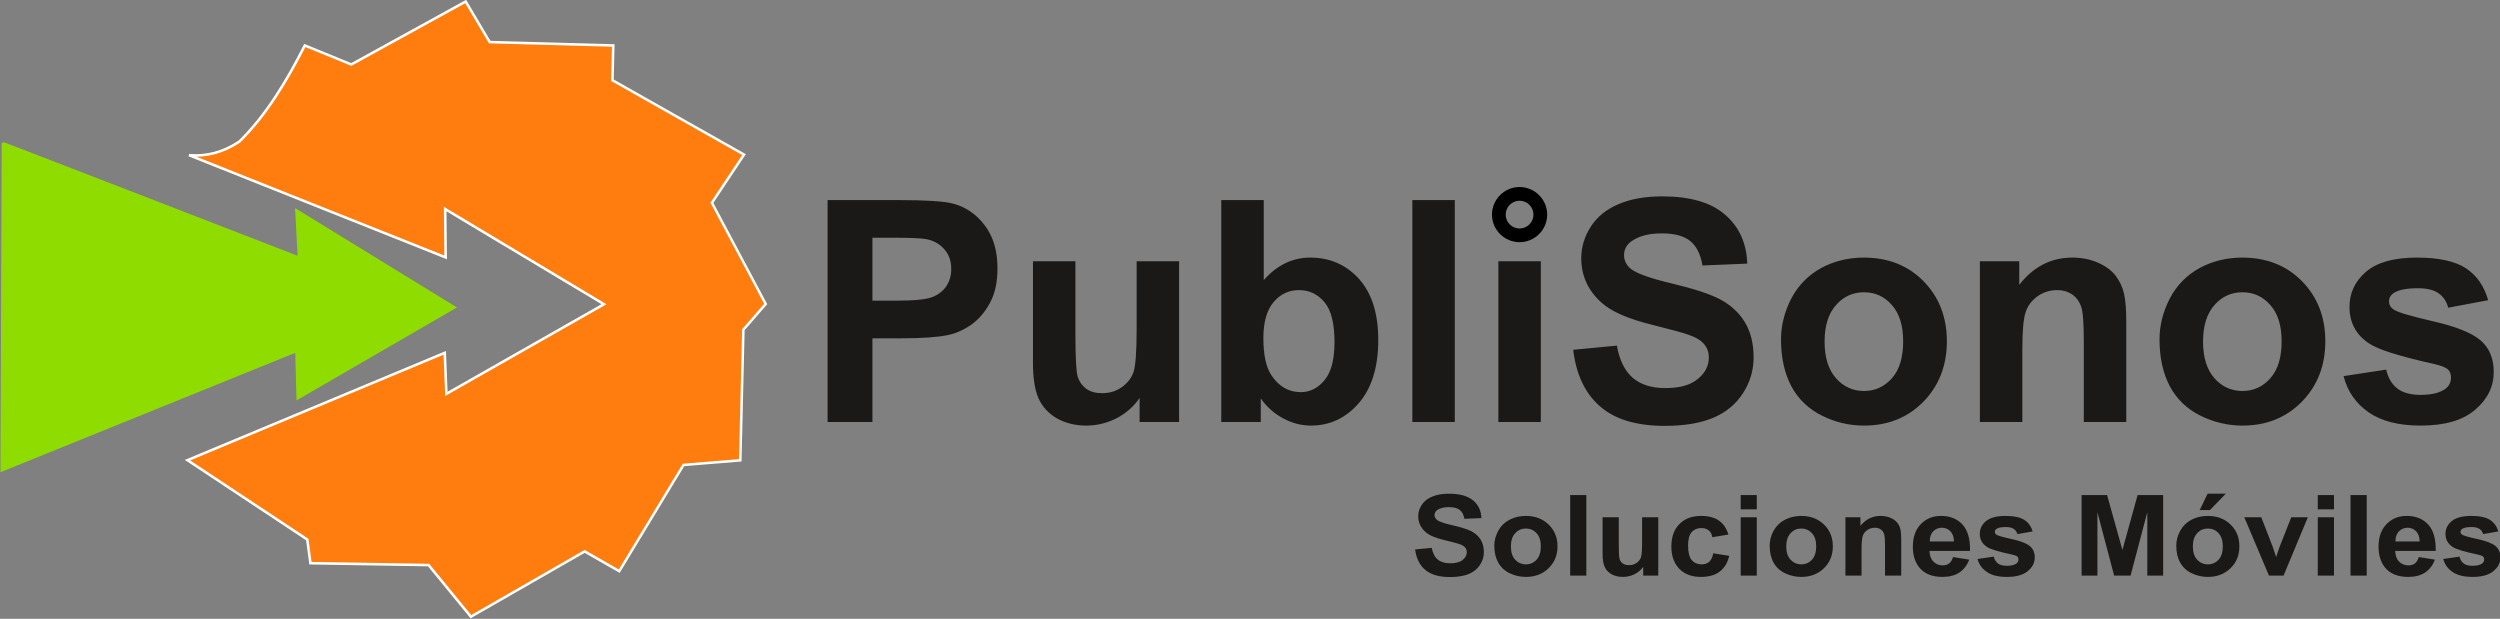
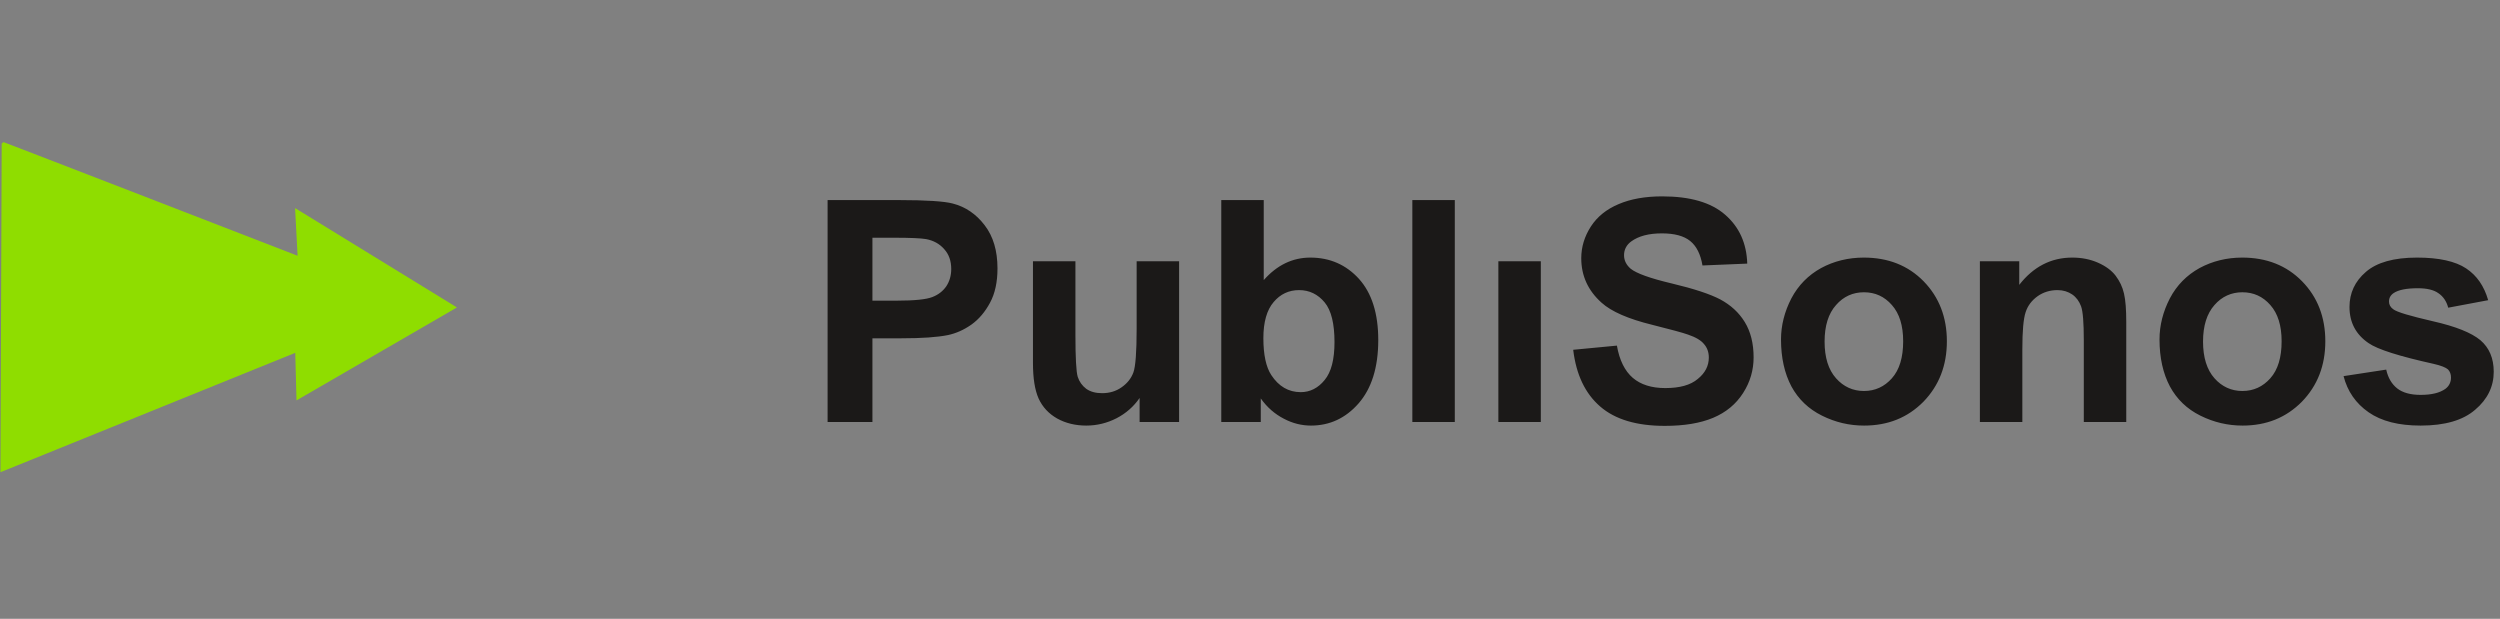
<svg xmlns="http://www.w3.org/2000/svg" width="210.9pt" height="52.2pt" viewBox="0 0 210.9 52.2" version="1.1">
  <rect x="0" y="0" width="210.9" height="52.2" fill="#808080" stroke="none" />
  <defs>
    <clipPath id="clip1">
-       <path d="M 15 0 L 65 0 L 65 52.199 L 15 52.199 Z M 15 0 " />
-     </clipPath>
+       </clipPath>
    <clipPath id="clip2">
      <path d="M 14 0 L 66 0 L 66 52.199 L 14 52.199 Z M 14 0 " />
    </clipPath>
    <clipPath id="clip3">
      <path d="M 69 16 L 210.898 16 L 210.898 36 L 69 36 Z M 69 16 " />
    </clipPath>
    <clipPath id="clip4">
      <path d="M 119 41 L 210.898 41 L 210.898 49 L 119 49 Z M 119 41 " />
    </clipPath>
  </defs>
  <g id="surface1">
    <path style="fill-rule:evenodd;fill:rgb(56.055%,86.719%,0%);fill-opacity:1;stroke-width:2.16;stroke-linecap:butt;stroke-linejoin:miter;stroke:rgb(56.055%,86.719%,0%);stroke-opacity:1;stroke-miterlimit:4;" d="M 2.5 401.102 L 1.484 125.242 L 250.117 225.945 L 251.172 186.062 L 383.359 262.664 L 250.117 344.461 L 252.227 304.617 C 252.227 304.617 0.391 402.195 2.5 401.102 Z M 2.5 401.102 " transform="matrix(0.1,0,0,-0.1,0,52.2)" />
    <g clip-path="url(#clip1)" clip-rule="nonzero">
-       <path style=" stroke:none;fill-rule:evenodd;fill:rgb(100%,48.631%,5.884%);fill-opacity:1;" d="M 15.949 13.09 L 37.594 21.715 L 37.555 17.637 L 50.953 25.664 L 37.656 33.227 L 37.52 29.766 L 15.816 38.82 L 25.922 45.516 L 26.188 47.512 L 36.156 47.668 L 39.723 52.023 L 49.32 46.516 L 52.238 48.184 L 57.66 39.223 L 62.449 38.832 L 62.711 27.812 L 64.594 25.645 L 60.055 17.109 L 62.766 13.043 L 51.664 6.77 L 51.734 3.836 L 41.312 3.551 L 39.285 0.129 L 29.633 5.441 L 25.715 3.836 C 24.18 6.844 22.48 9.691 20.191 11.945 C 18.777 12.883 17.363 13.215 15.949 13.09 Z M 15.949 13.09 " />
-     </g>
+       </g>
    <g clip-path="url(#clip2)" clip-rule="nonzero">
-       <path style="fill:none;stroke-width:2.16;stroke-linecap:butt;stroke-linejoin:miter;stroke:rgb(100%,100%,100%);stroke-opacity:1;stroke-miterlimit:4;" d="M 159.492 391.102 L 375.938 304.852 L 375.547 345.633 L 509.531 265.359 L 376.562 189.734 L 375.195 224.344 L 158.164 133.797 L 259.219 66.844 L 261.875 46.883 L 361.562 45.32 L 397.227 1.766 L 493.203 56.844 L 522.383 40.164 L 576.602 129.773 L 624.492 133.68 L 627.109 243.875 L 645.938 265.555 L 600.547 350.906 L 627.656 391.57 L 516.641 454.305 L 517.344 483.641 L 413.125 486.492 L 392.852 520.711 L 296.328 467.586 L 257.148 483.641 C 241.797 453.562 224.805 425.086 201.914 402.547 C 187.773 393.172 173.633 389.852 159.492 391.102 Z M 159.492 391.102 " transform="matrix(0.1,0,0,-0.1,0,52.2)" />
-     </g>
+       </g>
    <g clip-path="url(#clip3)" clip-rule="nonzero">
      <path style=" stroke:none;fill-rule:evenodd;fill:rgb(10.594%,9.813%,9.424%);fill-opacity:1;" d="M 69.816 35.602 L 69.816 16.879 L 75.871 16.879 C 78.168 16.879 79.672 16.984 80.367 17.168 C 81.441 17.441 82.344 18.055 83.062 18.996 C 83.789 19.938 84.148 21.152 84.148 22.645 C 84.148 23.793 83.938 24.762 83.52 25.535 C 83.102 26.316 82.578 26.934 81.938 27.391 C 81.293 27.84 80.645 28.121 79.977 28.266 C 79.074 28.449 77.766 28.539 76.055 28.539 L 73.598 28.539 L 73.598 35.602 Z M 73.598 20.055 L 73.598 25.363 L 75.66 25.363 C 77.152 25.363 78.145 25.258 78.645 25.062 C 79.152 24.867 79.543 24.566 79.832 24.148 C 80.105 23.73 80.246 23.246 80.246 22.695 C 80.246 22.016 80.055 21.457 79.648 21.012 C 79.258 20.566 78.746 20.289 78.133 20.172 C 77.688 20.094 76.773 20.055 75.414 20.055 Z M 96.137 35.602 L 96.137 33.574 C 95.641 34.293 94.996 34.867 94.188 35.285 C 93.391 35.691 92.539 35.902 91.637 35.902 C 90.734 35.902 89.914 35.707 89.195 35.312 C 88.473 34.906 87.953 34.344 87.621 33.629 C 87.293 32.895 87.141 31.898 87.141 30.617 L 87.141 22.043 L 90.723 22.043 L 90.723 28.266 C 90.723 30.176 90.789 31.352 90.914 31.781 C 91.047 32.199 91.293 32.543 91.637 32.801 C 91.992 33.051 92.438 33.168 92.973 33.168 C 93.586 33.168 94.137 33.012 94.617 32.672 C 95.102 32.336 95.43 31.914 95.613 31.418 C 95.793 30.922 95.887 29.707 95.887 27.758 L 95.887 22.043 L 99.469 22.043 L 99.469 35.602 Z M 103.027 35.602 L 103.027 16.879 L 106.609 16.879 L 106.609 23.629 C 107.719 22.371 109.027 21.73 110.539 21.73 C 112.191 21.73 113.562 22.336 114.648 23.531 C 115.719 24.723 116.27 26.434 116.27 28.684 C 116.27 31.004 115.703 32.777 114.609 34.031 C 113.512 35.285 112.164 35.902 110.594 35.902 C 109.824 35.902 109.051 35.719 108.309 35.324 C 107.551 34.934 106.895 34.371 106.359 33.613 L 106.359 35.602 Z M 106.578 28.527 C 106.578 29.926 106.805 30.973 107.246 31.641 C 107.871 32.594 108.699 33.082 109.73 33.082 C 110.516 33.082 111.195 32.738 111.746 32.059 C 112.309 31.379 112.578 30.32 112.578 28.855 C 112.578 27.312 112.309 26.188 111.746 25.508 C 111.184 24.832 110.465 24.473 109.59 24.473 C 108.727 24.473 108.008 24.812 107.445 25.48 C 106.871 26.148 106.578 27.168 106.578 28.527 Z M 119.145 16.879 L 122.727 16.879 L 122.727 35.602 L 119.145 35.602 Z M 126.402 22.043 L 129.984 22.043 L 129.984 35.602 L 126.402 35.602 Z M 132.715 29.508 L 136.402 29.156 C 136.613 30.383 137.07 31.301 137.746 31.879 C 138.414 32.449 139.328 32.738 140.48 32.738 C 141.699 32.738 142.613 32.488 143.227 31.965 C 143.855 31.461 144.156 30.855 144.156 30.16 C 144.156 29.719 144.023 29.34 143.762 29.039 C 143.516 28.723 143.059 28.449 142.402 28.227 C 141.973 28.07 140.953 27.797 139.383 27.402 C 137.355 26.906 135.934 26.277 135.121 25.547 C 133.973 24.527 133.395 23.273 133.395 21.781 C 133.395 20.832 133.672 19.938 134.203 19.113 C 134.742 18.277 135.527 17.648 136.547 17.219 C 137.566 16.785 138.781 16.566 140.219 16.566 C 142.574 16.566 144.34 17.074 145.527 18.109 C 146.719 19.141 147.344 20.512 147.398 22.238 L 143.621 22.395 C 143.461 21.441 143.109 20.754 142.586 20.332 C 142.051 19.898 141.254 19.688 140.195 19.688 C 139.098 19.688 138.234 19.91 137.605 20.371 C 137.215 20.656 137.004 21.051 137.004 21.531 C 137.004 21.977 137.199 22.355 137.566 22.672 C 138.051 23.062 139.199 23.48 141.039 23.914 C 142.887 24.355 144.246 24.801 145.121 25.258 C 145.996 25.73 146.691 26.355 147.188 27.168 C 147.684 27.977 147.934 28.973 147.934 30.148 C 147.934 31.219 147.645 32.227 147.047 33.156 C 146.445 34.098 145.605 34.789 144.523 35.246 C 143.422 35.707 142.062 35.926 140.441 35.926 C 138.078 35.926 136.258 35.391 134.992 34.293 C 133.723 33.195 132.965 31.602 132.715 29.508 Z M 150.246 28.633 C 150.246 27.441 150.547 26.277 151.121 25.168 C 151.711 24.055 152.551 23.211 153.621 22.617 C 154.703 22.031 155.91 21.73 157.23 21.73 C 159.281 21.73 160.969 22.395 162.277 23.73 C 163.578 25.062 164.238 26.754 164.238 28.789 C 164.238 30.832 163.578 32.527 162.262 33.887 C 160.93 35.234 159.27 35.902 157.254 35.902 C 156.012 35.902 154.836 35.629 153.699 35.062 C 152.574 34.504 151.711 33.68 151.121 32.594 C 150.547 31.508 150.246 30.188 150.246 28.633 Z M 153.922 28.816 C 153.922 30.16 154.246 31.195 154.891 31.914 C 155.516 32.621 156.312 32.984 157.242 32.984 C 158.184 32.984 158.969 32.621 159.598 31.914 C 160.238 31.195 160.551 30.16 160.551 28.789 C 160.551 27.469 160.238 26.449 159.598 25.73 C 158.969 25.012 158.184 24.656 157.242 24.656 C 156.312 24.656 155.516 25.012 154.891 25.73 C 154.246 26.449 153.922 27.48 153.922 28.816 Z M 179.371 35.602 L 175.789 35.602 L 175.789 28.684 C 175.789 27.219 175.715 26.266 175.559 25.84 C 175.402 25.414 175.152 25.074 174.812 24.84 C 174.461 24.605 174.055 24.473 173.57 24.473 C 172.945 24.473 172.383 24.645 171.898 24.984 C 171.402 25.34 171.062 25.781 170.879 26.344 C 170.695 26.906 170.605 27.938 170.605 29.461 L 170.605 35.602 L 167.023 35.602 L 167.023 22.043 L 170.344 22.043 L 170.344 24.031 C 171.531 22.504 173.023 21.73 174.812 21.73 C 175.609 21.73 176.328 21.871 176.984 22.16 C 177.637 22.449 178.133 22.812 178.473 23.258 C 178.812 23.707 179.051 24.199 179.18 24.762 C 179.312 25.324 179.371 26.121 179.371 27.168 Z M 182.176 28.633 C 182.176 27.441 182.477 26.277 183.051 25.168 C 183.637 24.055 184.477 23.211 185.547 22.617 C 186.633 22.031 187.836 21.73 189.156 21.73 C 191.203 21.73 192.895 22.395 194.203 23.73 C 195.508 25.062 196.164 26.754 196.164 28.789 C 196.164 30.832 195.508 32.527 194.188 33.887 C 192.855 35.234 191.195 35.902 189.184 35.902 C 187.941 35.902 186.762 35.629 185.621 35.062 C 184.496 34.504 183.637 33.68 183.051 32.594 C 182.477 31.508 182.176 30.188 182.176 28.633 Z M 185.848 28.816 C 185.848 30.16 186.176 31.195 186.816 31.914 C 187.441 32.621 188.242 32.984 189.164 32.984 C 190.109 32.984 190.895 32.621 191.523 31.914 C 192.164 31.195 192.477 30.16 192.477 28.789 C 192.477 27.469 192.164 26.449 191.523 25.73 C 190.895 25.012 190.109 24.656 189.164 24.656 C 188.242 24.656 187.441 25.012 186.816 25.73 C 186.176 26.449 185.848 27.48 185.848 28.816 Z M 197.703 31.73 L 201.301 31.18 C 201.453 31.879 201.773 32.41 202.242 32.777 C 202.699 33.129 203.355 33.312 204.203 33.312 C 205.133 33.312 205.824 33.141 206.297 32.801 C 206.609 32.566 206.766 32.242 206.766 31.848 C 206.766 31.574 206.688 31.352 206.516 31.168 C 206.336 31.004 205.93 30.84 205.316 30.699 C 202.426 30.059 200.578 29.48 199.812 28.945 C 198.738 28.215 198.203 27.195 198.203 25.898 C 198.203 24.723 198.66 23.73 199.59 22.934 C 200.516 22.133 201.953 21.73 203.902 21.73 C 205.758 21.73 207.145 22.043 208.047 22.645 C 208.949 23.246 209.562 24.133 209.902 25.324 L 206.531 25.957 C 206.387 25.414 206.113 25.012 205.703 24.734 C 205.301 24.449 204.727 24.316 203.969 24.316 C 203.027 24.316 202.348 24.449 201.941 24.715 C 201.664 24.895 201.535 25.141 201.535 25.441 C 201.535 25.691 201.652 25.914 201.891 26.086 C 202.215 26.336 203.328 26.656 205.246 27.102 C 207.16 27.535 208.492 28.07 209.246 28.699 C 209.996 29.34 210.371 30.227 210.371 31.363 C 210.371 32.605 209.852 33.68 208.805 34.566 C 207.773 35.461 206.242 35.902 204.203 35.902 C 202.359 35.902 200.895 35.535 199.812 34.777 C 198.738 34.031 198.031 33.012 197.703 31.73 Z M 197.703 31.73 " />
    </g>
    <g clip-path="url(#clip4)" clip-rule="nonzero">
-       <path style=" stroke:none;fill-rule:evenodd;fill:rgb(10.594%,9.813%,9.424%);fill-opacity:1;" d="M 119.379 46.348 L 120.785 46.219 C 120.863 46.668 121.039 47 121.297 47.207 C 121.551 47.418 121.902 47.52 122.34 47.52 C 122.801 47.52 123.152 47.43 123.387 47.238 C 123.621 47.055 123.738 46.836 123.738 46.586 C 123.738 46.422 123.688 46.289 123.59 46.176 C 123.496 46.062 123.32 45.961 123.07 45.883 C 122.906 45.824 122.52 45.727 121.922 45.582 C 121.148 45.402 120.605 45.176 120.297 44.914 C 119.859 44.543 119.641 44.082 119.641 43.543 C 119.641 43.195 119.746 42.875 119.949 42.574 C 120.152 42.27 120.453 42.039 120.84 41.883 C 121.227 41.727 121.691 41.648 122.238 41.648 C 123.137 41.648 123.809 41.836 124.262 42.207 C 124.715 42.582 124.953 43.082 124.973 43.707 L 123.535 43.766 C 123.477 43.418 123.34 43.168 123.141 43.016 C 122.938 42.859 122.633 42.781 122.23 42.781 C 121.812 42.781 121.484 42.863 121.242 43.027 C 121.094 43.133 121.016 43.277 121.016 43.449 C 121.016 43.613 121.09 43.75 121.227 43.863 C 121.414 44.008 121.852 44.164 122.555 44.316 C 123.254 44.477 123.773 44.637 124.105 44.805 C 124.441 44.977 124.703 45.207 124.895 45.5 C 125.078 45.793 125.18 46.152 125.18 46.582 C 125.18 46.969 125.07 47.336 124.84 47.672 C 124.609 48.016 124.289 48.266 123.879 48.434 C 123.461 48.598 122.941 48.68 122.324 48.68 C 121.422 48.68 120.73 48.484 120.246 48.086 C 119.766 47.688 119.477 47.105 119.379 46.348 Z M 126.059 46.027 C 126.059 45.598 126.176 45.176 126.395 44.77 C 126.617 44.367 126.938 44.059 127.344 43.844 C 127.758 43.633 128.215 43.523 128.719 43.523 C 129.496 43.523 130.145 43.766 130.641 44.25 C 131.141 44.734 131.391 45.344 131.391 46.086 C 131.391 46.832 131.141 47.445 130.637 47.938 C 130.129 48.426 129.496 48.668 128.73 48.668 C 128.258 48.668 127.809 48.57 127.371 48.367 C 126.945 48.164 126.617 47.863 126.395 47.469 C 126.176 47.074 126.059 46.594 126.059 46.027 Z M 127.461 46.094 C 127.461 46.586 127.578 46.961 127.828 47.223 C 128.066 47.477 128.371 47.609 128.723 47.609 C 129.078 47.609 129.383 47.477 129.621 47.223 C 129.863 46.961 129.984 46.586 129.984 46.086 C 129.984 45.605 129.863 45.238 129.621 44.977 C 129.383 44.715 129.078 44.586 128.723 44.586 C 128.371 44.586 128.066 44.715 127.828 44.977 C 127.578 45.238 127.461 45.613 127.461 46.094 Z M 132.461 41.762 L 133.824 41.762 L 133.824 48.559 L 132.461 48.559 Z M 138.621 48.559 L 138.621 47.824 C 138.43 48.086 138.188 48.293 137.879 48.445 C 137.574 48.594 137.246 48.668 136.906 48.668 C 136.562 48.668 136.246 48.598 135.977 48.457 C 135.703 48.309 135.504 48.105 135.379 47.844 C 135.254 47.582 135.195 47.215 135.195 46.75 L 135.195 43.637 L 136.559 43.637 L 136.559 45.895 C 136.559 46.59 136.578 47.016 136.633 47.172 C 136.684 47.324 136.777 47.449 136.906 47.543 C 137.039 47.633 137.211 47.676 137.414 47.676 C 137.648 47.676 137.859 47.625 138.039 47.5 C 138.227 47.375 138.352 47.223 138.422 47.043 C 138.492 46.859 138.527 46.418 138.527 45.711 L 138.527 43.637 L 139.891 43.637 L 139.891 48.559 Z M 145.809 45.094 L 144.453 45.32 C 144.414 45.066 144.312 44.875 144.148 44.742 C 143.988 44.613 143.781 44.547 143.527 44.547 C 143.184 44.547 142.914 44.664 142.711 44.887 C 142.512 45.109 142.406 45.484 142.406 46.012 C 142.406 46.594 142.512 47.008 142.715 47.25 C 142.922 47.488 143.199 47.609 143.547 47.609 C 143.805 47.609 144.016 47.543 144.184 47.398 C 144.348 47.258 144.461 47.016 144.531 46.676 L 145.879 46.891 C 145.738 47.477 145.469 47.922 145.07 48.223 C 144.676 48.523 144.148 48.668 143.48 48.668 C 142.723 48.668 142.121 48.445 141.672 47.992 C 141.227 47.539 140.996 46.906 140.996 46.102 C 140.996 45.293 141.227 44.656 141.68 44.207 C 142.121 43.75 142.738 43.523 143.508 43.523 C 144.133 43.523 144.637 43.656 145.004 43.914 C 145.379 44.168 145.645 44.562 145.809 45.094 Z M 146.844 41.762 L 148.203 41.762 L 148.203 42.965 L 146.844 42.965 Z M 146.844 43.637 L 148.203 43.637 L 148.203 48.559 L 146.844 48.559 Z M 149.289 46.027 C 149.289 45.598 149.402 45.176 149.621 44.77 C 149.848 44.367 150.164 44.059 150.574 43.844 C 150.988 43.633 151.445 43.523 151.949 43.523 C 152.73 43.523 153.371 43.766 153.871 44.25 C 154.371 44.734 154.617 45.344 154.617 46.086 C 154.617 46.832 154.371 47.445 153.867 47.938 C 153.359 48.426 152.727 48.668 151.953 48.668 C 151.484 48.668 151.039 48.57 150.605 48.367 C 150.176 48.164 149.848 47.863 149.621 47.469 C 149.402 47.074 149.289 46.594 149.289 46.027 Z M 150.688 46.094 C 150.688 46.586 150.812 46.961 151.059 47.223 C 151.297 47.477 151.602 47.609 151.953 47.609 C 152.312 47.609 152.609 47.477 152.852 47.223 C 153.094 46.961 153.215 46.586 153.215 46.086 C 153.215 45.605 153.094 45.238 152.852 44.977 C 152.609 44.715 152.312 44.586 151.953 44.586 C 151.602 44.586 151.297 44.715 151.059 44.977 C 150.812 45.238 150.688 45.613 150.688 46.094 Z M 160.387 48.559 L 159.02 48.559 L 159.02 46.047 C 159.02 45.516 158.992 45.168 158.93 45.012 C 158.871 44.859 158.777 44.738 158.648 44.652 C 158.512 44.566 158.359 44.52 158.176 44.52 C 157.934 44.52 157.723 44.582 157.535 44.707 C 157.348 44.832 157.219 44.992 157.148 45.199 C 157.078 45.402 157.039 45.777 157.039 46.332 L 157.039 48.559 L 155.68 48.559 L 155.68 43.637 L 156.945 43.637 L 156.945 44.359 C 157.398 43.801 157.965 43.523 158.648 43.523 C 158.953 43.523 159.227 43.574 159.473 43.68 C 159.723 43.789 159.914 43.918 160.039 44.082 C 160.172 44.238 160.262 44.418 160.312 44.625 C 160.359 44.832 160.387 45.117 160.387 45.5 Z M 164.758 46.992 L 166.121 47.211 C 165.945 47.688 165.664 48.047 165.289 48.301 C 164.914 48.547 164.441 48.668 163.871 48.668 C 162.977 48.668 162.312 48.395 161.879 47.832 C 161.539 47.383 161.367 46.816 161.367 46.133 C 161.367 45.316 161.59 44.68 162.039 44.215 C 162.488 43.754 163.055 43.523 163.738 43.523 C 164.504 43.523 165.113 43.766 165.555 44.25 C 165.996 44.734 166.215 45.473 166.191 46.477 L 162.77 46.477 C 162.781 46.859 162.891 47.164 163.102 47.375 C 163.309 47.59 163.574 47.695 163.887 47.695 C 164.102 47.695 164.281 47.645 164.43 47.531 C 164.574 47.422 164.684 47.238 164.758 46.992 Z M 164.84 45.68 C 164.828 45.297 164.723 45.012 164.531 44.812 C 164.336 44.617 164.102 44.52 163.82 44.52 C 163.523 44.52 163.273 44.625 163.078 44.832 C 162.887 45.039 162.789 45.32 162.797 45.68 Z M 166.824 47.156 L 168.195 46.957 C 168.254 47.207 168.371 47.402 168.555 47.539 C 168.727 47.668 168.977 47.73 169.301 47.73 C 169.656 47.73 169.914 47.668 170.098 47.543 C 170.219 47.457 170.277 47.34 170.277 47.199 C 170.277 47.098 170.246 47.016 170.184 46.949 C 170.113 46.891 169.953 46.832 169.723 46.781 C 168.621 46.547 167.922 46.34 167.629 46.145 C 167.219 45.879 167.016 45.508 167.016 45.039 C 167.016 44.609 167.188 44.25 167.539 43.961 C 167.898 43.668 168.445 43.523 169.188 43.523 C 169.895 43.523 170.422 43.637 170.766 43.855 C 171.109 44.074 171.344 44.395 171.473 44.832 L 170.188 45.055 C 170.133 44.859 170.027 44.715 169.871 44.613 C 169.719 44.512 169.496 44.461 169.211 44.461 C 168.852 44.461 168.594 44.512 168.438 44.605 C 168.336 44.672 168.285 44.762 168.285 44.875 C 168.285 44.961 168.328 45.043 168.414 45.102 C 168.539 45.195 168.969 45.312 169.699 45.473 C 170.426 45.629 170.934 45.824 171.223 46.055 C 171.508 46.289 171.652 46.609 171.652 47.023 C 171.652 47.473 171.453 47.863 171.055 48.184 C 170.66 48.508 170.078 48.668 169.301 48.668 C 168.598 48.668 168.039 48.539 167.629 48.262 C 167.219 47.992 166.949 47.625 166.824 47.156 Z M 175.602 48.559 L 175.602 41.762 L 177.754 41.762 L 179.047 46.398 L 180.328 41.762 L 182.484 41.762 L 182.484 48.559 L 181.148 48.559 L 181.148 43.207 L 179.734 48.559 L 178.348 48.559 L 176.938 43.207 L 176.938 48.559 Z M 183.59 46.027 C 183.59 45.598 183.703 45.176 183.926 44.77 C 184.148 44.367 184.465 44.059 184.871 43.844 C 185.289 43.633 185.746 43.523 186.246 43.523 C 187.031 43.523 187.676 43.766 188.172 44.25 C 188.672 44.734 188.914 45.344 188.914 46.086 C 188.914 46.832 188.672 47.445 188.164 47.938 C 187.66 48.426 187.027 48.668 186.258 48.668 C 185.785 48.668 185.34 48.57 184.906 48.367 C 184.477 48.164 184.148 47.863 183.926 47.469 C 183.703 47.074 183.59 46.594 183.59 46.027 Z M 184.988 46.094 C 184.988 46.586 185.113 46.961 185.359 47.223 C 185.598 47.477 185.902 47.609 186.254 47.609 C 186.613 47.609 186.914 47.477 187.152 47.223 C 187.395 46.961 187.516 46.586 187.516 46.086 C 187.516 45.605 187.395 45.238 187.152 44.977 C 186.914 44.715 186.613 44.586 186.254 44.586 C 185.902 44.586 185.598 44.715 185.359 44.977 C 185.113 45.238 184.988 45.613 184.988 46.094 Z M 185.566 43.031 L 186.234 41.648 L 187.77 41.648 L 186.43 43.031 Z M 191.41 48.559 L 189.328 43.637 L 190.762 43.637 L 191.734 46.148 L 192.016 46.988 C 192.094 46.773 192.137 46.633 192.156 46.566 C 192.203 46.43 192.246 46.289 192.301 46.148 L 193.289 43.637 L 194.691 43.637 L 192.641 48.559 Z M 195.527 41.762 L 196.895 41.762 L 196.895 42.965 L 195.527 42.965 Z M 195.527 43.637 L 196.895 43.637 L 196.895 48.559 L 195.527 48.559 Z M 198.289 41.762 L 199.656 41.762 L 199.656 48.559 L 198.289 48.559 Z M 204.047 46.992 L 205.41 47.211 C 205.23 47.688 204.953 48.047 204.578 48.301 C 204.199 48.547 203.727 48.668 203.16 48.668 C 202.262 48.668 201.602 48.395 201.164 47.832 C 200.828 47.383 200.652 46.816 200.652 46.133 C 200.652 45.316 200.879 44.68 201.328 44.215 C 201.773 43.754 202.344 43.523 203.023 43.523 C 203.789 43.523 204.398 43.766 204.844 44.25 C 205.285 44.734 205.496 45.473 205.48 46.477 L 202.059 46.477 C 202.07 46.859 202.18 47.164 202.387 47.375 C 202.598 47.59 202.859 47.695 203.176 47.695 C 203.387 47.695 203.566 47.645 203.719 47.531 C 203.863 47.422 203.973 47.238 204.047 46.992 Z M 204.121 45.68 C 204.117 45.297 204.012 45.012 203.816 44.812 C 203.621 44.617 203.387 44.52 203.109 44.52 C 202.812 44.52 202.562 44.625 202.367 44.832 C 202.172 45.039 202.078 45.32 202.078 45.68 Z M 206.113 47.156 L 207.484 46.957 C 207.539 47.207 207.66 47.402 207.84 47.539 C 208.016 47.668 208.266 47.73 208.59 47.73 C 208.941 47.73 209.203 47.668 209.387 47.543 C 209.504 47.457 209.562 47.34 209.562 47.199 C 209.562 47.098 209.535 47.016 209.469 46.949 C 209.398 46.891 209.246 46.832 209.012 46.781 C 207.91 46.547 207.203 46.34 206.914 46.145 C 206.508 45.879 206.301 45.508 206.301 45.039 C 206.301 44.609 206.477 44.25 206.828 43.961 C 207.184 43.668 207.73 43.523 208.473 43.523 C 209.18 43.523 209.703 43.637 210.051 43.855 C 210.395 44.074 210.629 44.395 210.758 44.832 L 209.477 45.055 C 209.422 44.859 209.316 44.715 209.16 44.613 C 209.008 44.512 208.789 44.461 208.496 44.461 C 208.141 44.461 207.883 44.512 207.727 44.605 C 207.621 44.672 207.57 44.762 207.57 44.875 C 207.57 44.961 207.617 45.043 207.703 45.102 C 207.828 45.195 208.254 45.312 208.988 45.473 C 209.715 45.629 210.223 45.824 210.512 46.055 C 210.789 46.289 210.938 46.609 210.938 47.023 C 210.938 47.473 210.738 47.863 210.34 48.184 C 209.949 48.508 209.363 48.668 208.59 48.668 C 207.887 48.668 207.328 48.539 206.914 48.262 C 206.508 47.992 206.238 47.625 206.113 47.156 Z M 206.113 47.156 " />
-     </g>
-     <path style=" stroke:none;fill-rule:evenodd;fill:rgb(0%,0%,0%);fill-opacity:1;" d="M 128.191 15.777 C 129.473 15.777 130.52 16.824 130.52 18.105 C 130.52 19.387 129.473 20.43 128.191 20.43 C 126.91 20.43 125.863 19.387 125.863 18.105 C 125.863 16.824 126.91 15.777 128.191 15.777 Z M 128.191 16.934 C 128.836 16.934 129.363 17.461 129.363 18.105 C 129.363 18.754 128.836 19.277 128.191 19.277 C 127.547 19.277 127.02 18.754 127.02 18.105 C 127.02 17.461 127.547 16.934 128.191 16.934 Z M 128.191 16.934 " />
+       </g>
  </g>
</svg>